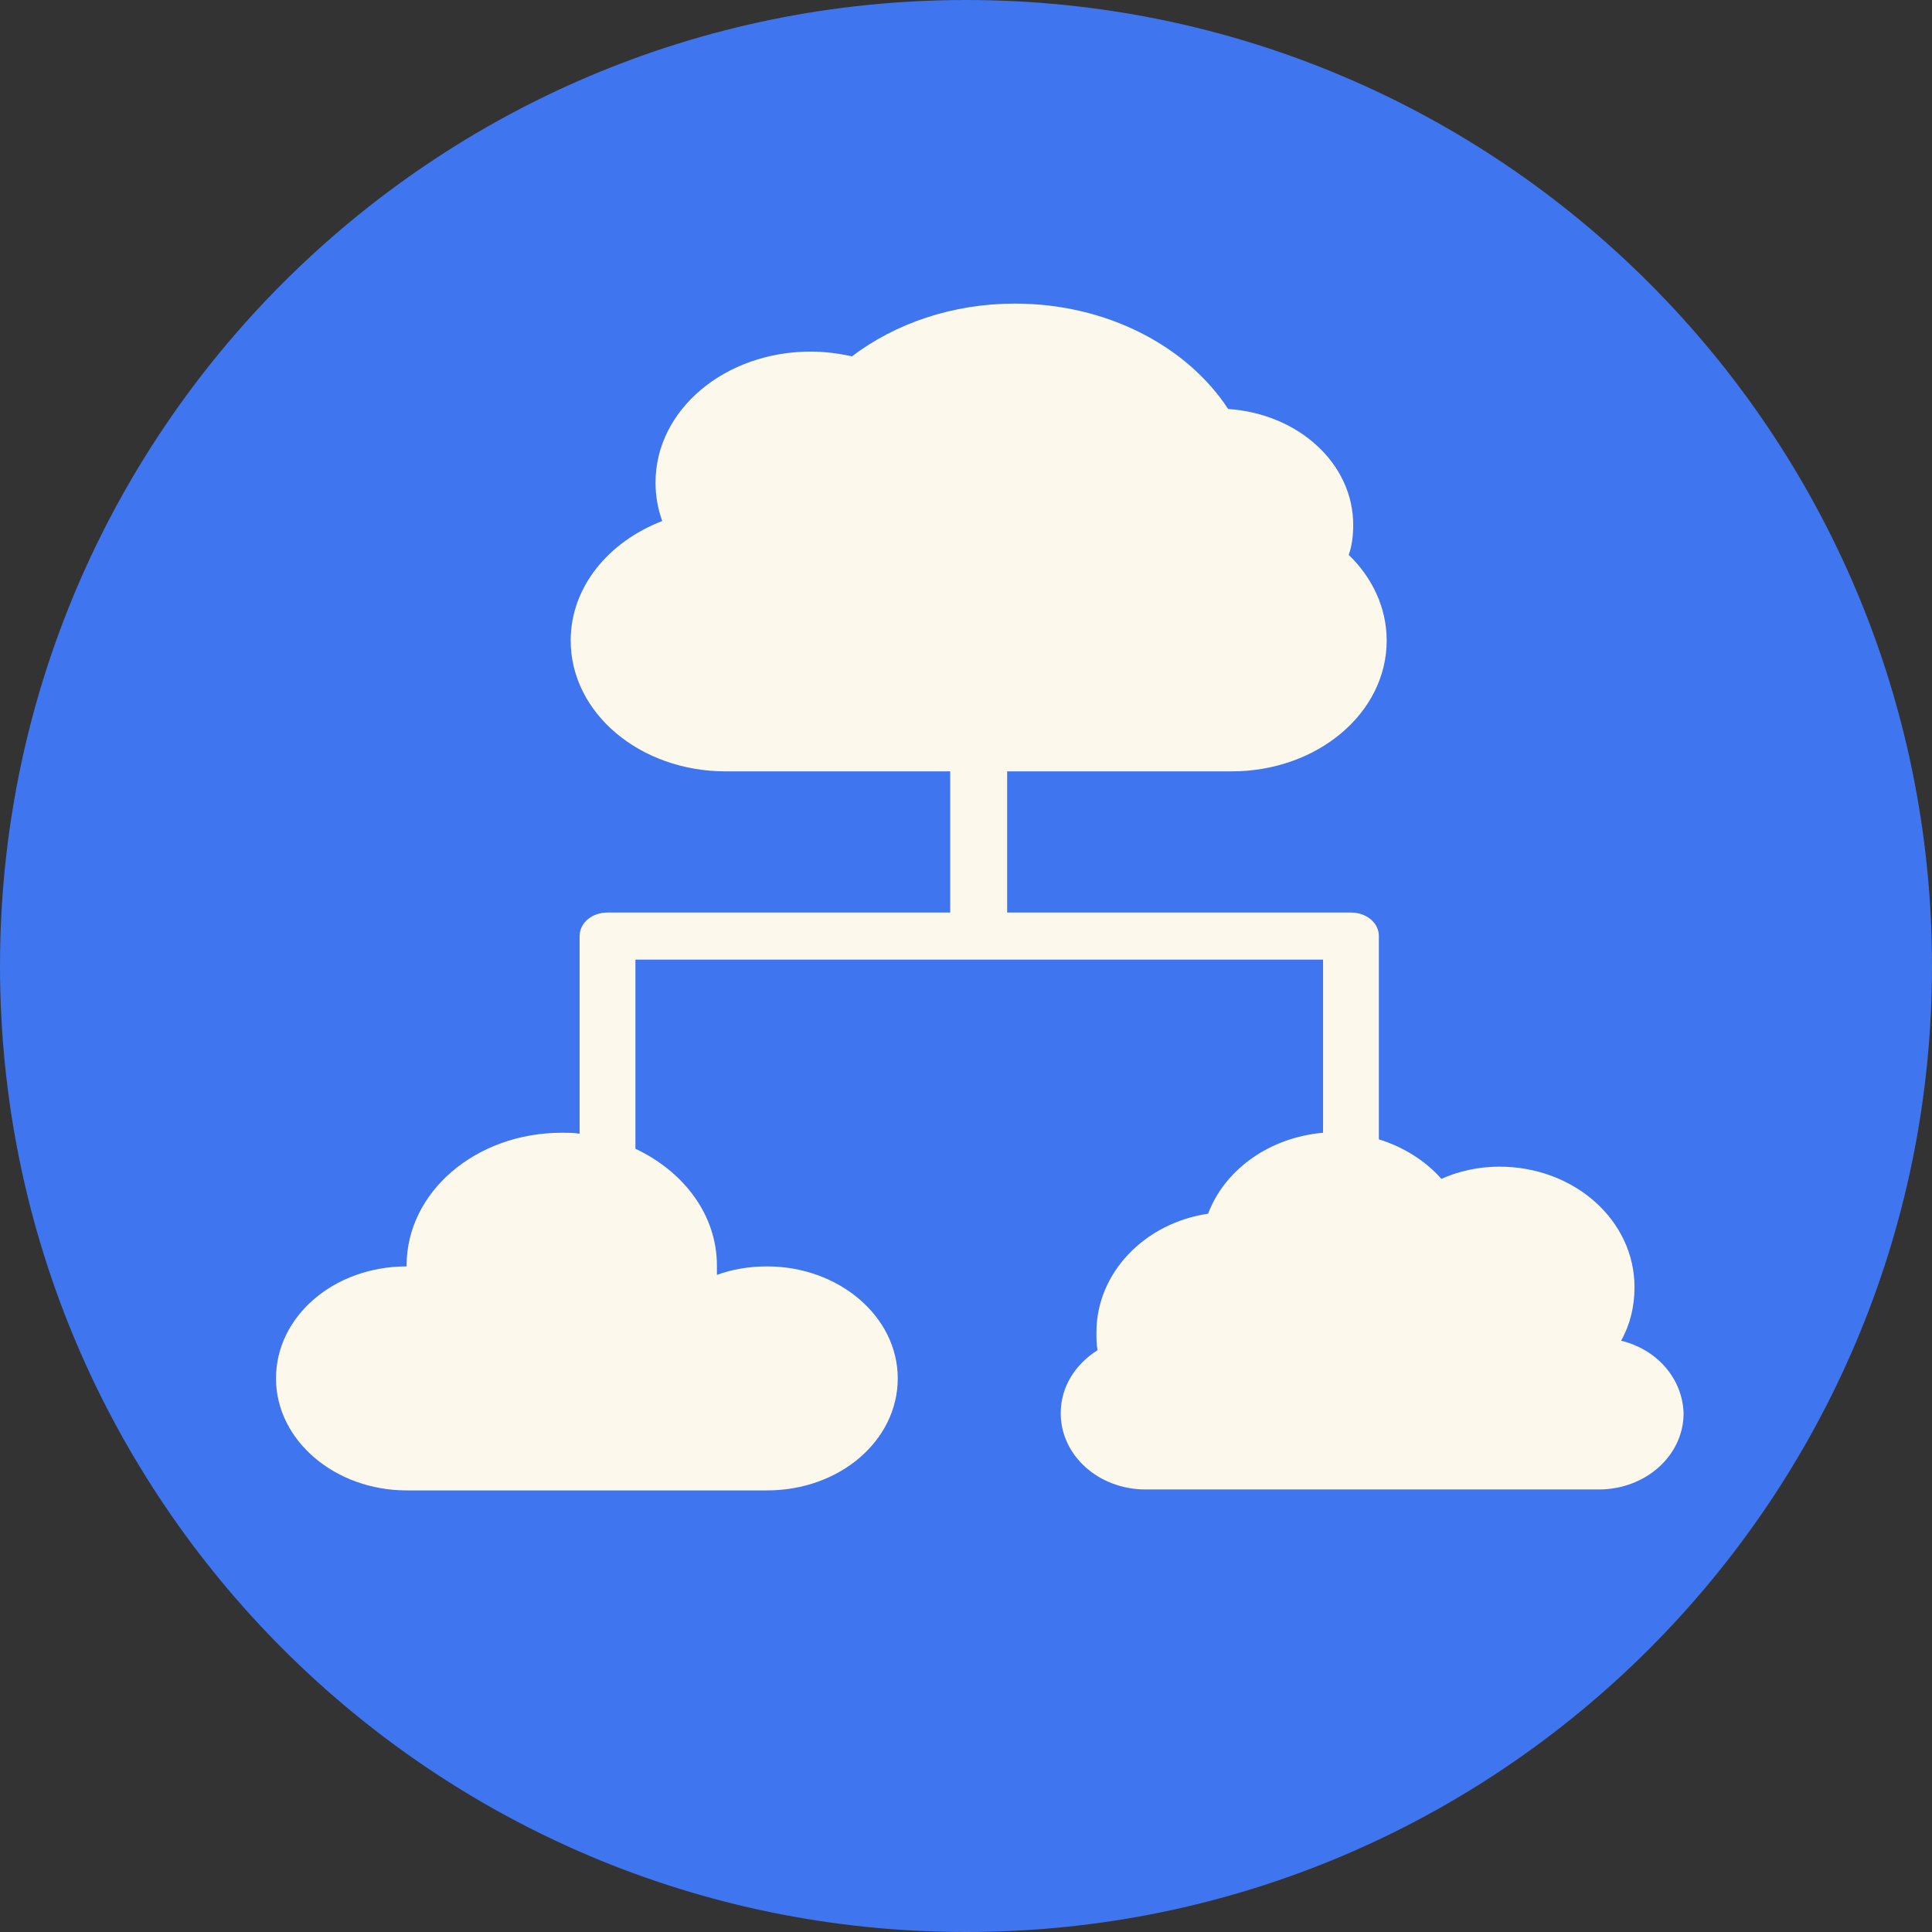
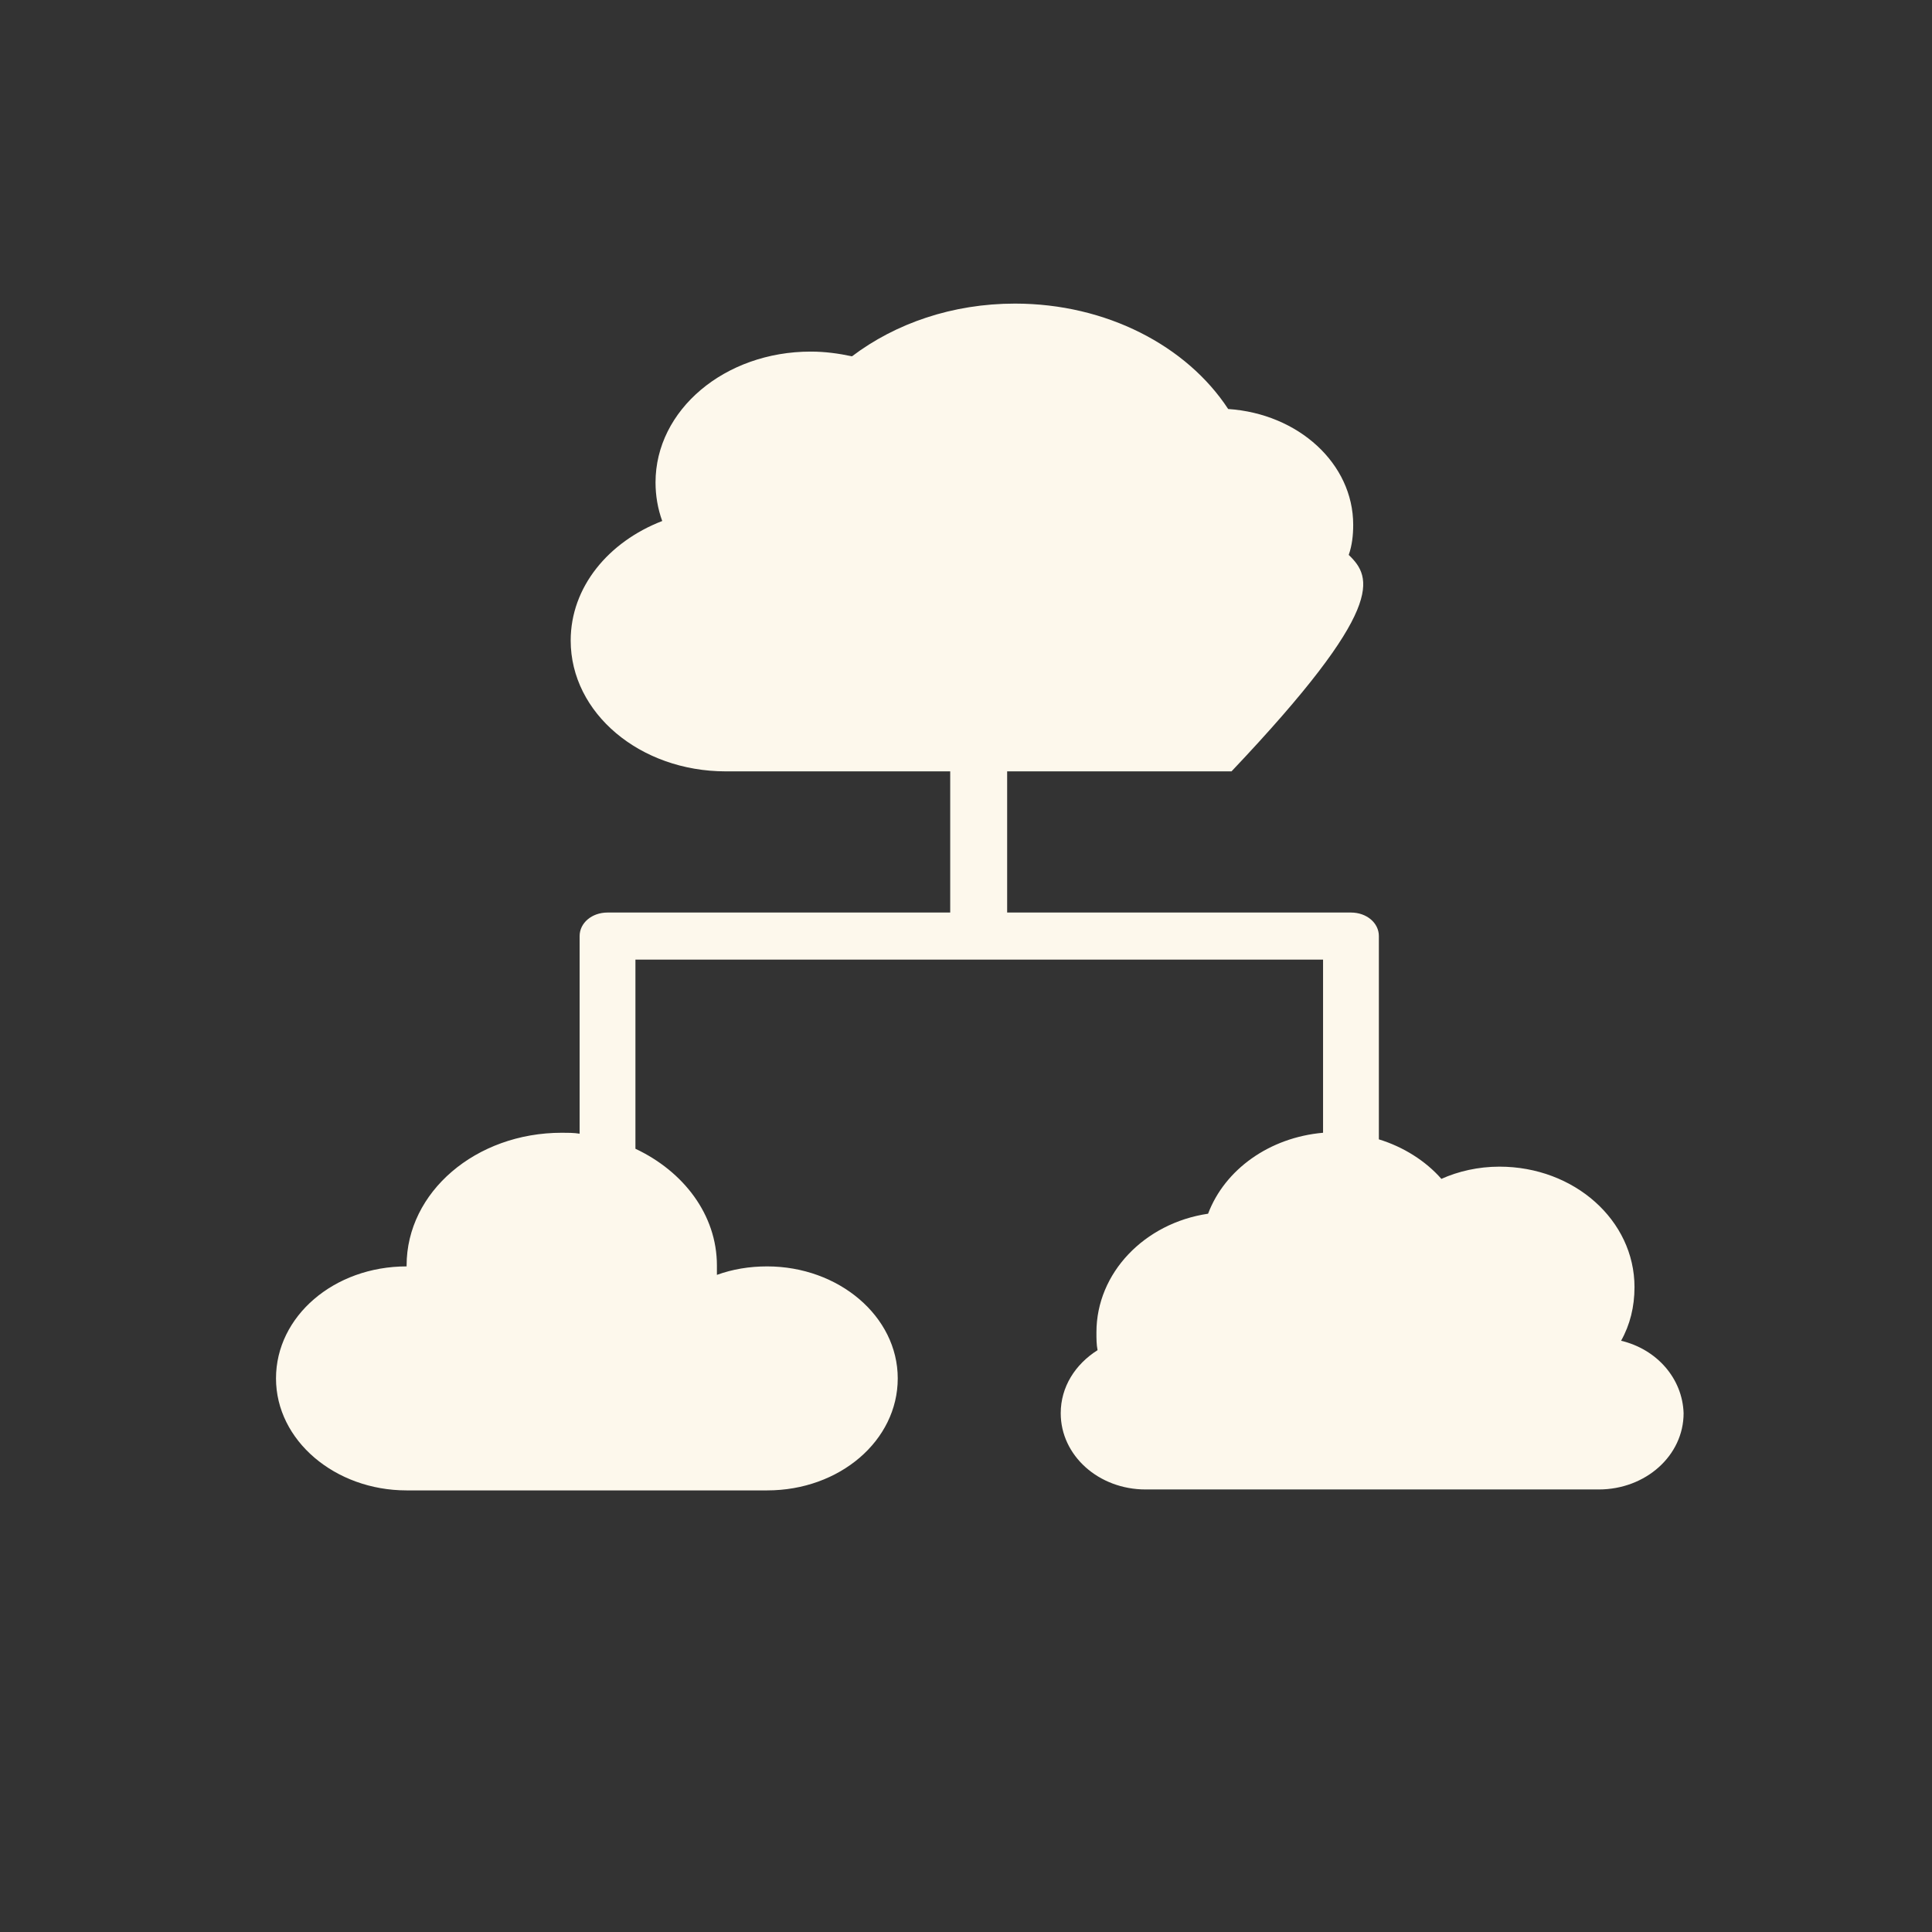
<svg xmlns="http://www.w3.org/2000/svg" width="70" height="70" viewBox="0 0 70 70" fill="none">
  <rect x="0" y="0" width="70" height="70" fill="#333333" stroke="none" />
-   <path fill-rule="evenodd" clip-rule="evenodd" d="M35 70C54.33 70 70 54.33 70 35C70 15.67 54.33 0 35 0C15.67 0 0 15.67 0 35C0 54.33 15.67 70 35 70Z" fill="#3F75EF" />
-   <path d="M58.735 48.578C59.059 47.998 59.221 47.35 59.221 46.634C59.221 44.213 57.036 42.27 54.327 42.27C53.558 42.27 52.83 42.44 52.224 42.713C51.657 42.065 50.849 41.553 49.959 41.281V33.915C49.959 33.438 49.514 33.063 48.948 33.063H36.491V27.948C40.171 27.948 43.65 27.948 44.62 27.948C47.734 27.948 50.242 25.834 50.242 23.208C50.242 22.014 49.716 20.923 48.867 20.105C48.988 19.764 49.029 19.389 49.029 19.014C49.029 16.797 47.047 14.99 44.499 14.819C43.002 12.534 40.09 11 36.774 11C34.509 11 32.447 11.716 30.869 12.91C30.384 12.807 29.898 12.739 29.373 12.739C26.259 12.739 23.751 14.853 23.751 17.479C23.751 17.956 23.832 18.434 23.994 18.877C22.052 19.627 20.677 21.264 20.677 23.208C20.677 25.834 23.185 27.948 26.299 27.948C27.431 27.948 30.829 27.948 34.428 27.948V33.063H22.012C21.446 33.063 21.001 33.438 21.001 33.915V41.076C20.799 41.042 20.556 41.042 20.354 41.042C17.239 41.042 14.732 43.19 14.732 45.85V45.884C12.103 45.884 10 47.691 10 49.942C10 52.193 12.143 54 14.732 54H27.795C30.424 54 32.527 52.193 32.527 49.942C32.527 47.691 30.384 45.884 27.795 45.884C27.148 45.884 26.542 45.986 25.975 46.191C25.975 46.089 25.975 45.952 25.975 45.85C25.975 44.009 24.762 42.44 23.023 41.622V34.768H34.469H36.491H47.937V41.042C45.995 41.212 44.377 42.372 43.771 43.975C41.465 44.316 39.726 46.123 39.726 48.271C39.726 48.51 39.726 48.715 39.767 48.919C38.958 49.431 38.432 50.249 38.432 51.204C38.432 52.738 39.807 53.966 41.506 53.966H43.124H56.309H57.926C59.625 53.966 61 52.738 61 51.204C60.96 49.942 60.029 48.885 58.735 48.578Z" fill="#FDF8EC" />
+   <path d="M58.735 48.578C59.059 47.998 59.221 47.35 59.221 46.634C59.221 44.213 57.036 42.27 54.327 42.27C53.558 42.27 52.83 42.44 52.224 42.713C51.657 42.065 50.849 41.553 49.959 41.281V33.915C49.959 33.438 49.514 33.063 48.948 33.063H36.491V27.948C40.171 27.948 43.65 27.948 44.62 27.948C50.242 22.014 49.716 20.923 48.867 20.105C48.988 19.764 49.029 19.389 49.029 19.014C49.029 16.797 47.047 14.99 44.499 14.819C43.002 12.534 40.09 11 36.774 11C34.509 11 32.447 11.716 30.869 12.91C30.384 12.807 29.898 12.739 29.373 12.739C26.259 12.739 23.751 14.853 23.751 17.479C23.751 17.956 23.832 18.434 23.994 18.877C22.052 19.627 20.677 21.264 20.677 23.208C20.677 25.834 23.185 27.948 26.299 27.948C27.431 27.948 30.829 27.948 34.428 27.948V33.063H22.012C21.446 33.063 21.001 33.438 21.001 33.915V41.076C20.799 41.042 20.556 41.042 20.354 41.042C17.239 41.042 14.732 43.19 14.732 45.85V45.884C12.103 45.884 10 47.691 10 49.942C10 52.193 12.143 54 14.732 54H27.795C30.424 54 32.527 52.193 32.527 49.942C32.527 47.691 30.384 45.884 27.795 45.884C27.148 45.884 26.542 45.986 25.975 46.191C25.975 46.089 25.975 45.952 25.975 45.85C25.975 44.009 24.762 42.44 23.023 41.622V34.768H34.469H36.491H47.937V41.042C45.995 41.212 44.377 42.372 43.771 43.975C41.465 44.316 39.726 46.123 39.726 48.271C39.726 48.51 39.726 48.715 39.767 48.919C38.958 49.431 38.432 50.249 38.432 51.204C38.432 52.738 39.807 53.966 41.506 53.966H43.124H56.309H57.926C59.625 53.966 61 52.738 61 51.204C60.96 49.942 60.029 48.885 58.735 48.578Z" fill="#FDF8EC" />
</svg>